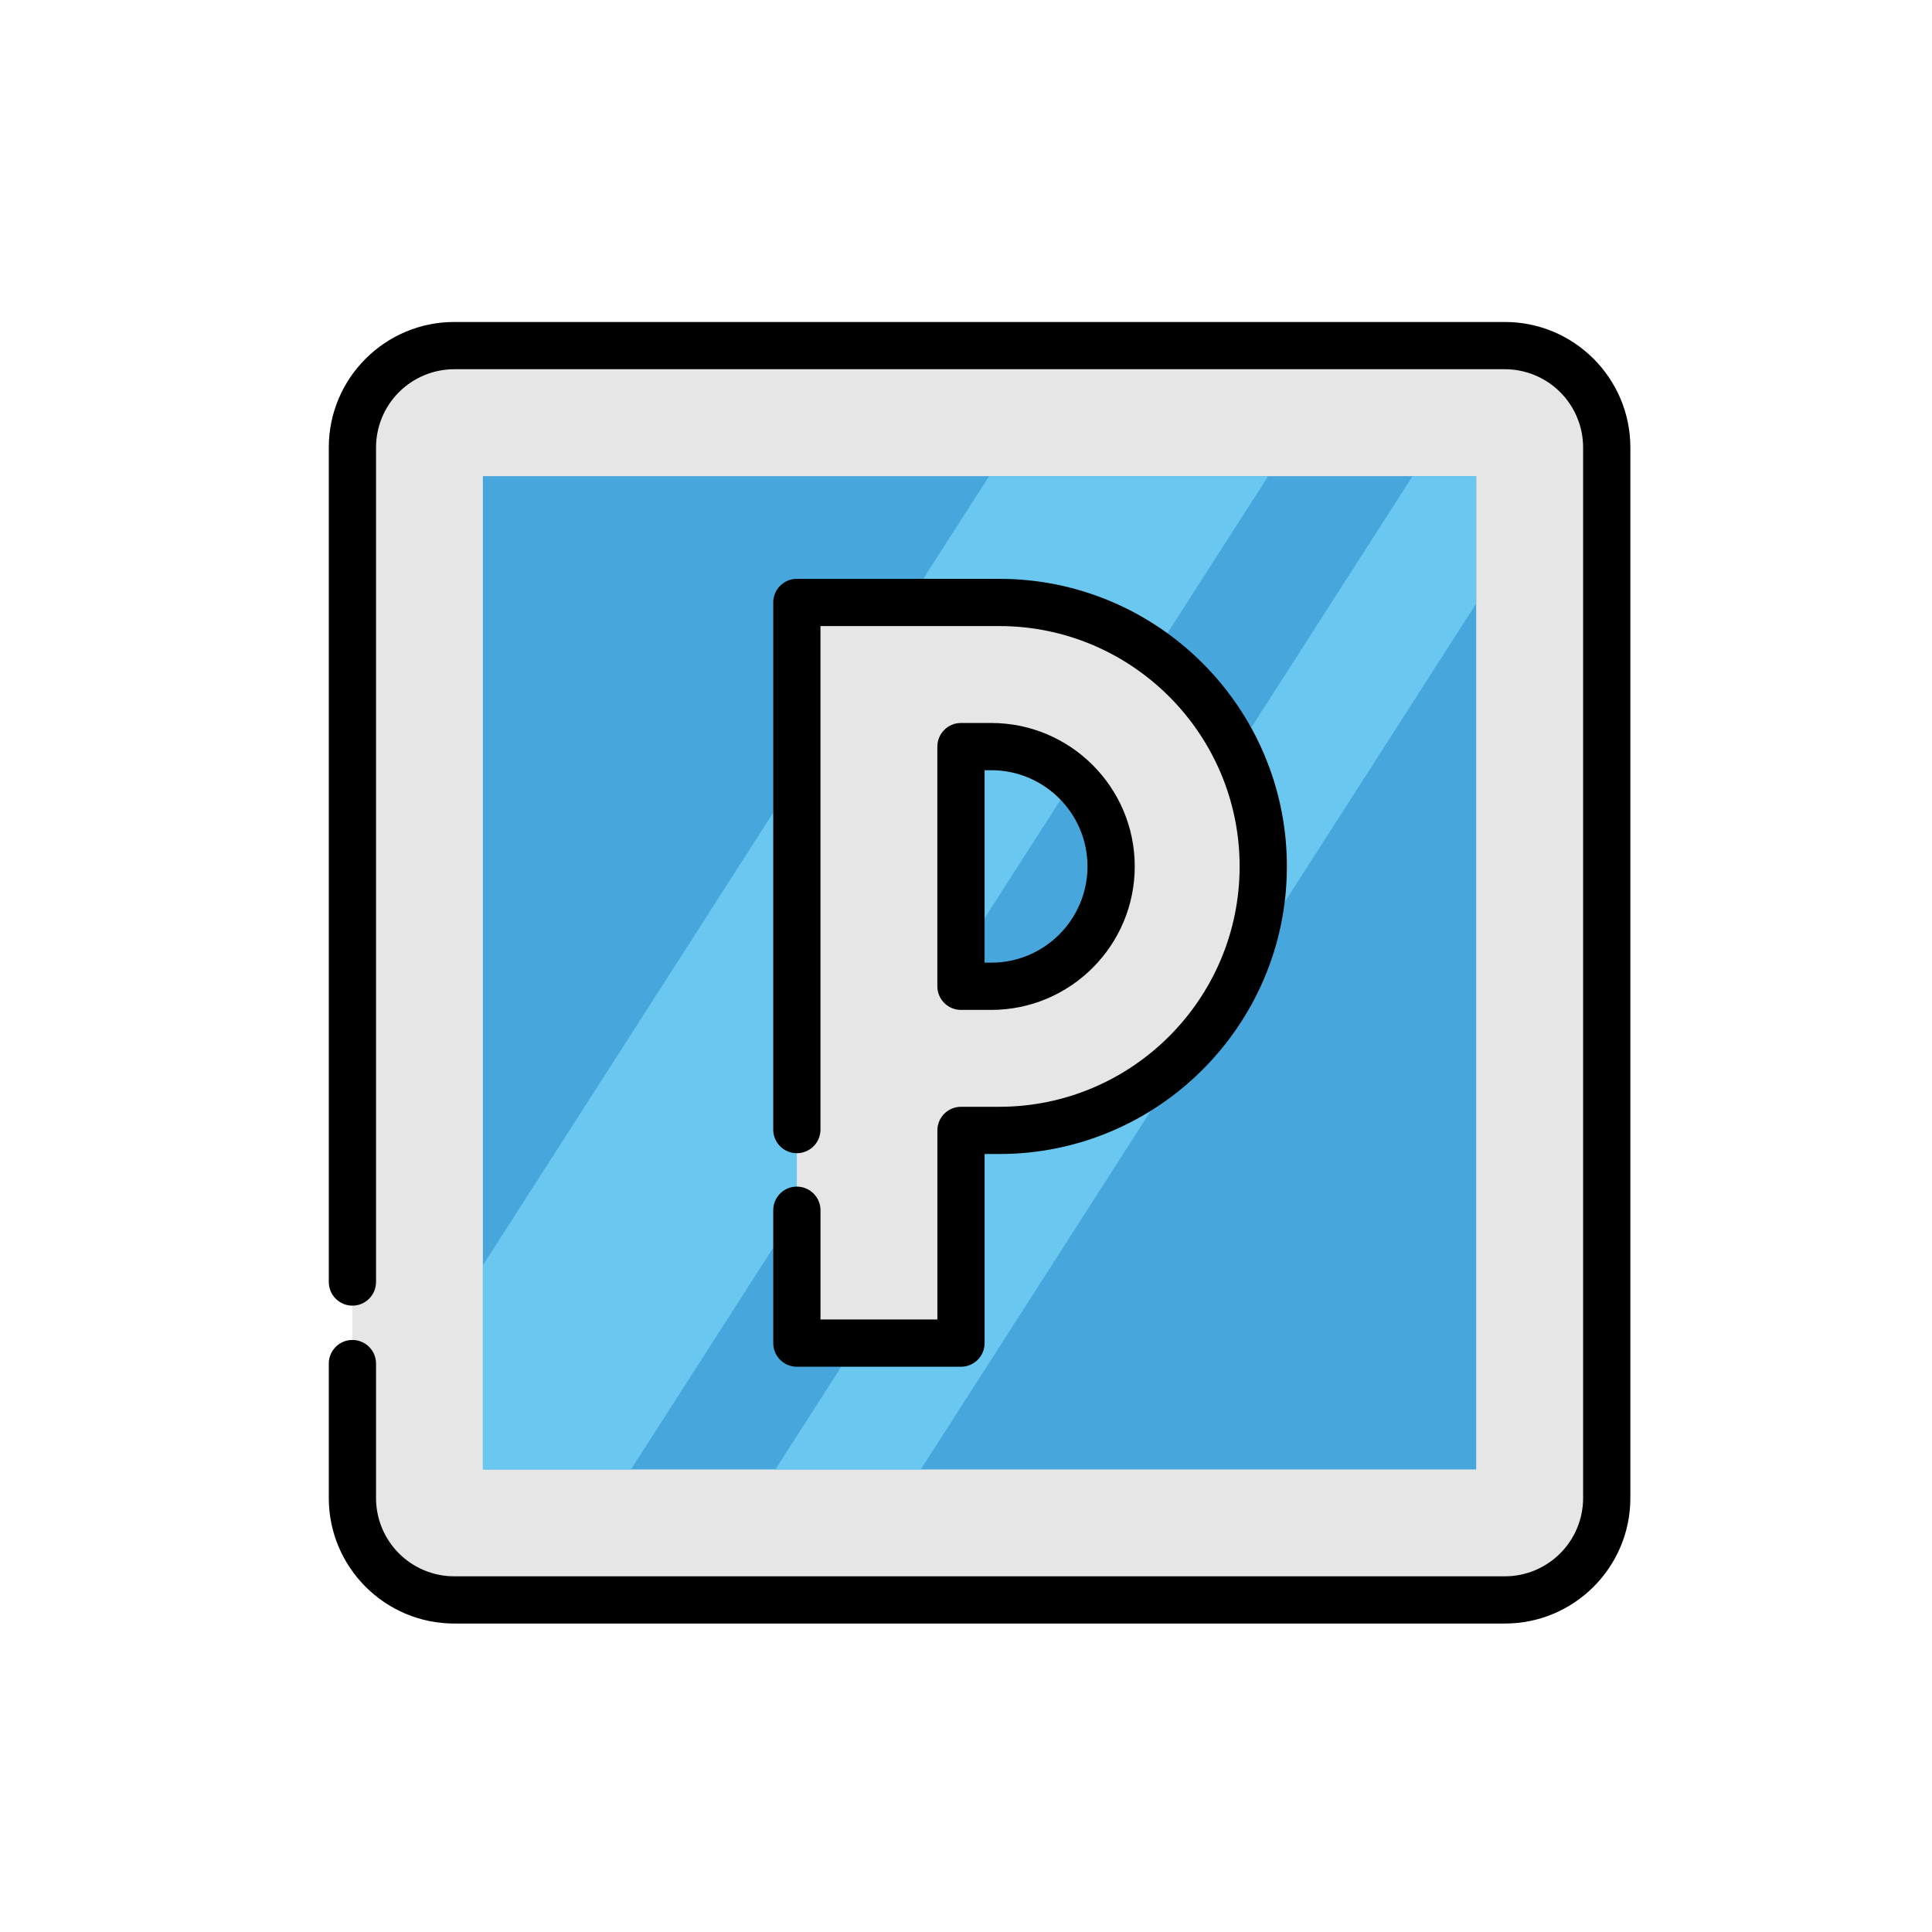
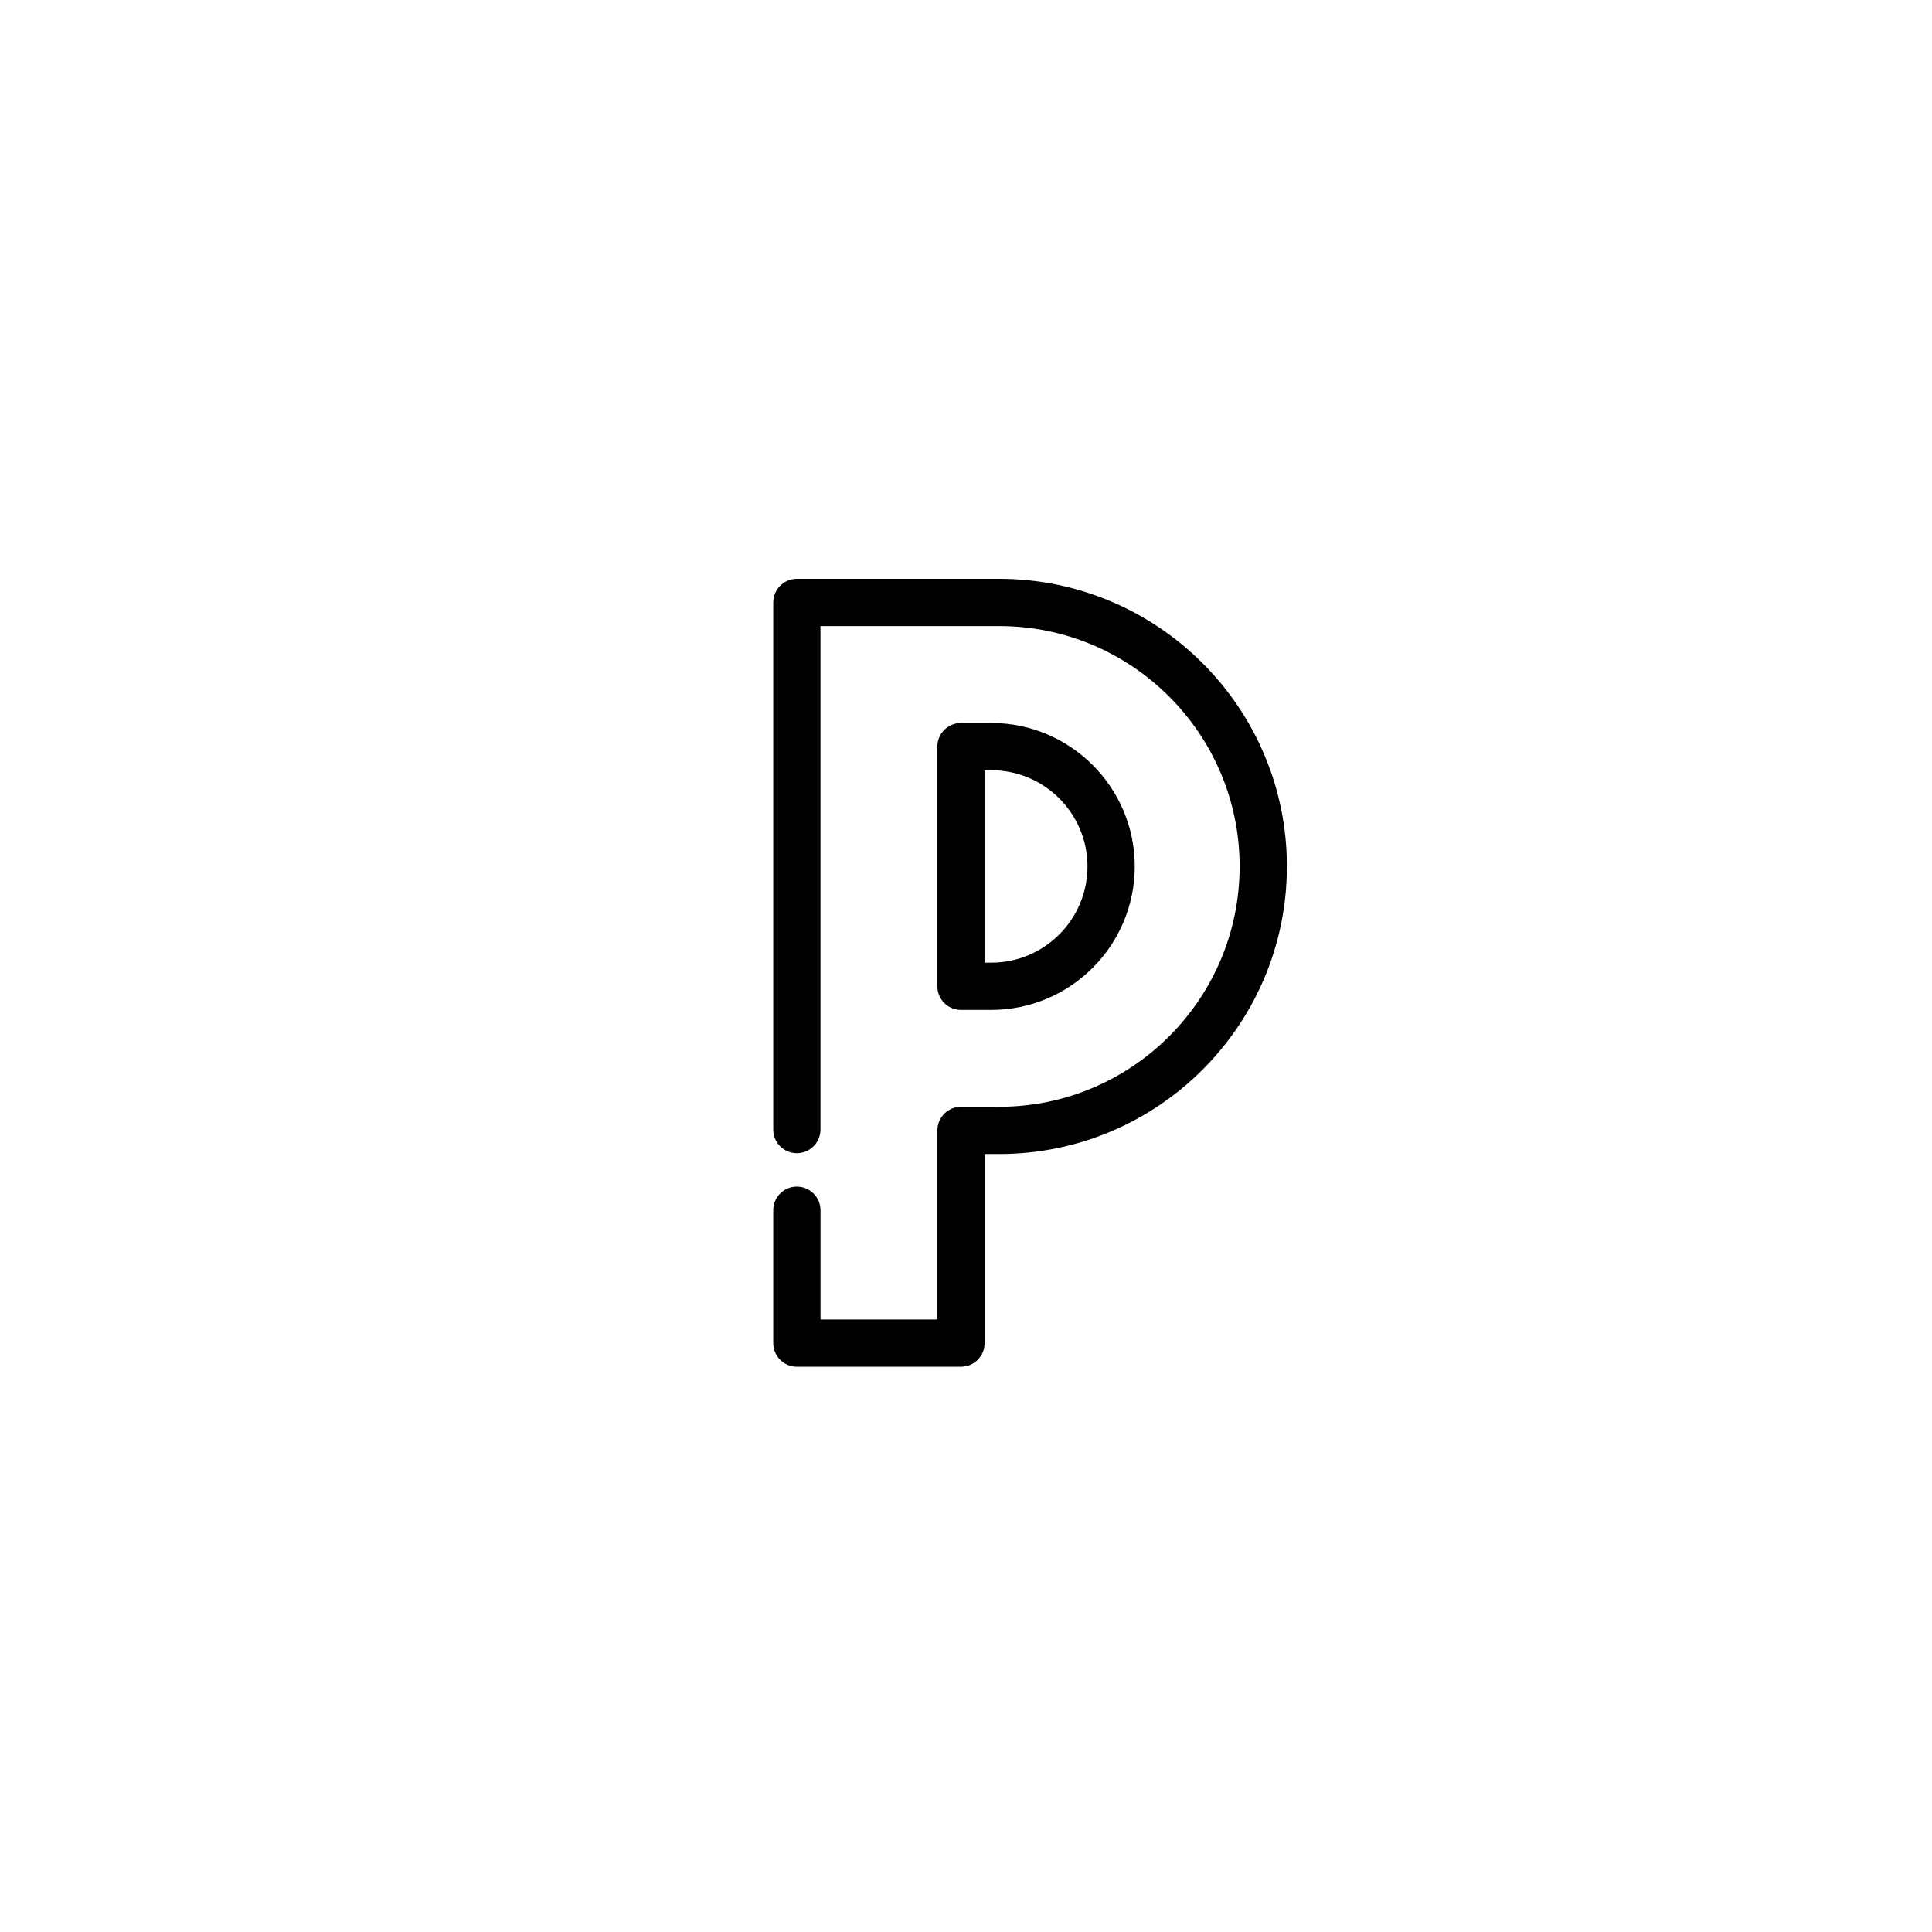
<svg xmlns="http://www.w3.org/2000/svg" width="76" height="76" viewBox="0 0 76 76" fill="none">
-   <path d="M59.34 13.596H17.729C16.703 13.596 15.72 14.003 14.995 14.728C14.271 15.453 13.863 16.436 13.863 17.462V59.073C13.863 60.098 14.271 61.081 14.995 61.806C15.72 62.531 16.703 62.938 17.729 62.938H59.34C60.365 62.938 61.348 62.531 62.073 61.806C62.798 61.081 63.205 60.098 63.205 59.073V17.461C63.205 16.953 63.105 16.451 62.911 15.982C62.717 15.513 62.432 15.087 62.073 14.728C61.714 14.369 61.288 14.084 60.819 13.89C60.35 13.696 59.847 13.596 59.34 13.596Z" fill="#E6E6E6" />
-   <path d="M18.996 18.73H58.07V57.805H18.996V18.73Z" fill="#47A7DD" />
-   <path d="M49.887 18.73L24.821 57.805H18.996V49.773L38.91 18.73H49.887ZM58.069 18.73V23.744L36.22 57.805H30.501L55.567 18.73H58.069Z" fill="#6AC7EF" />
-   <path d="M39.308 23.699H31.346V52.834H37.802V44.467H39.308C45.044 44.467 49.692 39.817 49.692 34.083C49.692 28.348 45.043 23.699 39.308 23.699ZM43.708 34.083C43.708 35.333 43.211 36.532 42.327 37.416C41.443 38.301 40.244 38.797 38.994 38.797H37.802V29.369H38.994C40.244 29.369 41.443 29.866 42.327 30.75C43.211 31.634 43.708 32.833 43.708 34.083Z" fill="#E6E6E6" />
-   <path d="M59.2 12.666H17.868C15.147 12.666 12.934 14.88 12.934 17.601V50.431C12.934 50.678 13.031 50.914 13.206 51.088C13.38 51.263 13.617 51.361 13.863 51.361C14.109 51.361 14.346 51.263 14.52 51.088C14.694 50.914 14.792 50.678 14.792 50.431V17.601C14.793 16.785 15.118 16.003 15.694 15.427C16.271 14.85 17.052 14.526 17.868 14.524H59.2C60.015 14.525 60.797 14.85 61.374 15.426C61.95 16.003 62.275 16.785 62.276 17.601V58.933C62.275 59.749 61.95 60.53 61.373 61.107C60.797 61.683 60.015 62.008 59.2 62.008H17.868C17.052 62.008 16.27 61.683 15.694 61.107C15.117 60.53 14.793 59.748 14.792 58.933V53.64C14.792 53.127 14.376 52.711 13.863 52.711C13.741 52.711 13.62 52.735 13.507 52.781C13.395 52.828 13.292 52.896 13.206 52.983C13.12 53.069 13.051 53.171 13.004 53.284C12.958 53.396 12.934 53.517 12.934 53.639V58.932C12.934 61.653 15.147 63.866 17.868 63.866H59.2C61.92 63.866 64.134 61.653 64.134 58.932V17.601C64.134 14.88 61.92 12.666 59.2 12.666Z" fill="black" />
  <path d="M31.346 46.678C30.833 46.678 30.417 47.094 30.417 47.608V52.834C30.417 53.348 30.833 53.764 31.346 53.764H37.803C38.317 53.764 38.732 53.348 38.732 52.834V45.396H39.309C45.547 45.396 50.623 40.322 50.623 34.083C50.623 27.845 45.547 22.77 39.309 22.77H31.346C30.833 22.77 30.417 23.186 30.417 23.7V44.398C30.412 44.523 30.433 44.648 30.477 44.765C30.522 44.882 30.589 44.989 30.676 45.079C30.763 45.169 30.867 45.241 30.982 45.289C31.097 45.339 31.221 45.364 31.346 45.364C31.471 45.364 31.595 45.339 31.71 45.289C31.825 45.241 31.929 45.169 32.016 45.079C32.103 44.989 32.17 44.882 32.215 44.765C32.26 44.648 32.28 44.523 32.275 44.398V24.628H39.309C44.522 24.628 48.764 28.87 48.764 34.083C48.764 39.297 44.523 43.538 39.309 43.538H37.803C37.29 43.538 36.874 43.954 36.874 44.467V51.905H32.276V47.608C32.276 47.361 32.178 47.125 32.003 46.951C31.829 46.776 31.593 46.678 31.346 46.678Z" fill="black" />
  <path d="M37.802 39.727H38.994C42.105 39.727 44.638 37.195 44.638 34.083C44.638 30.971 42.105 28.44 38.994 28.44H37.802C37.289 28.44 36.873 28.856 36.873 29.369V38.798C36.873 39.311 37.289 39.727 37.802 39.727ZM38.731 30.298H38.994C41.081 30.298 42.779 31.996 42.779 34.083C42.779 36.171 41.081 37.869 38.994 37.869H38.731V30.298Z" fill="black" />
</svg>